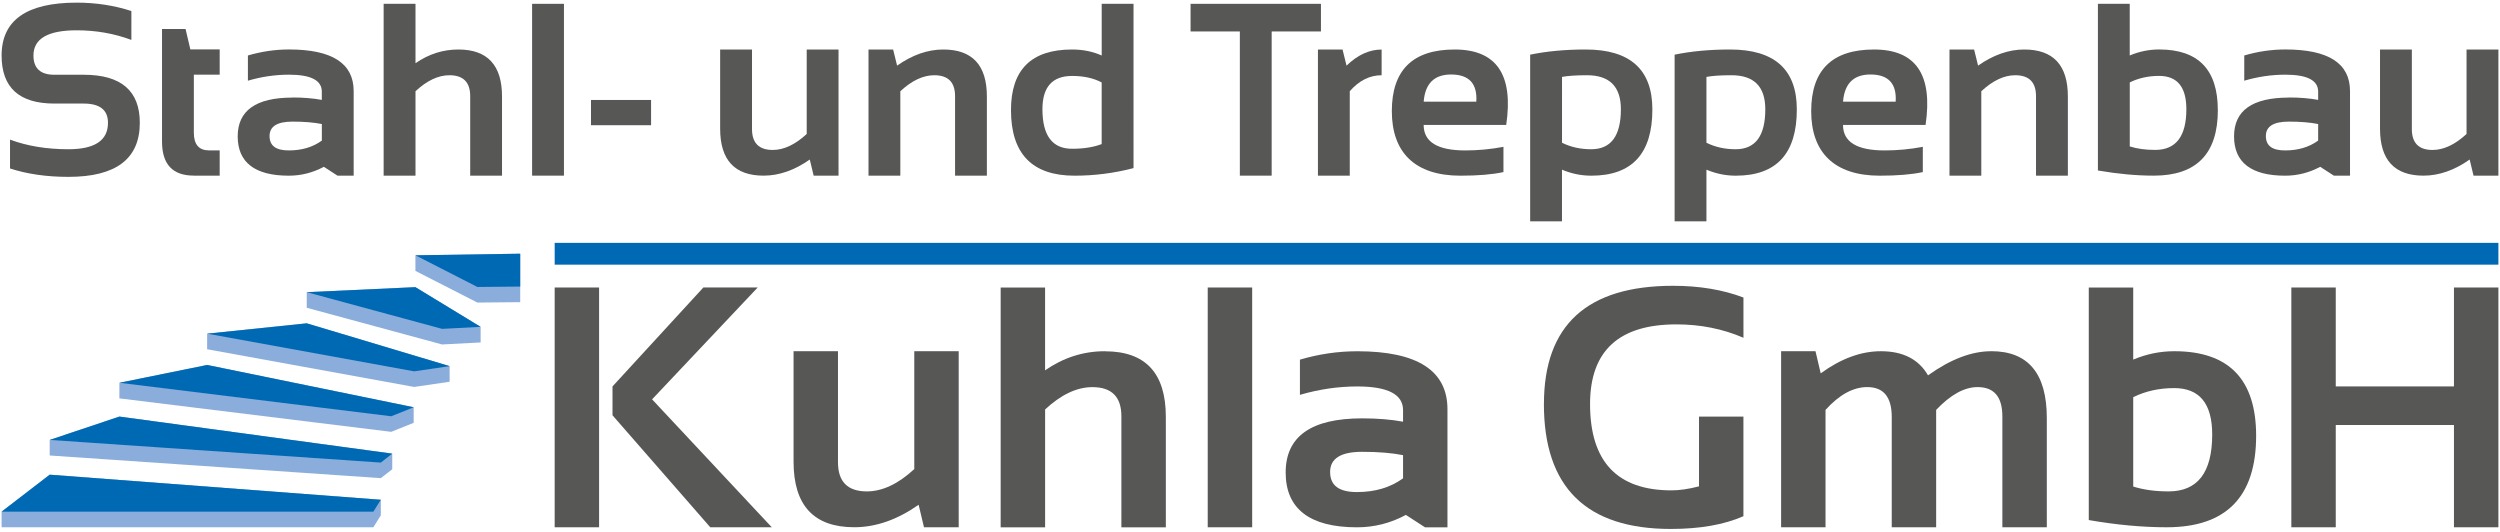
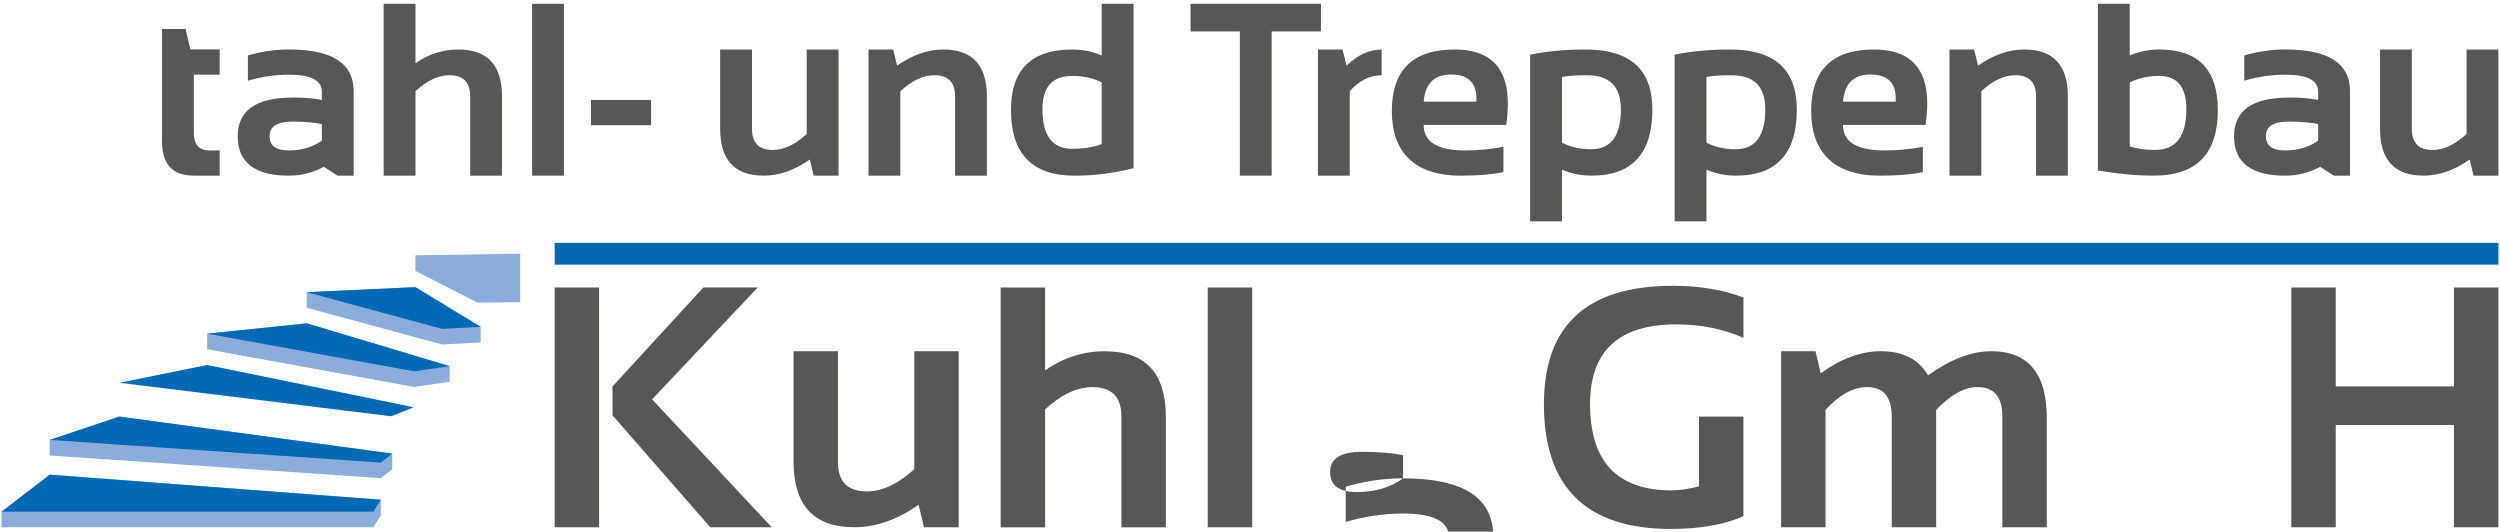
<svg xmlns="http://www.w3.org/2000/svg" id="a" viewBox="0 0 673.23 143.15">
-   <path d="M377.83,128.81c-3.4,2.47-7.54,3.7-12.42,3.7s-7.22-1.81-7.22-5.42,2.87-5.42,8.62-5.42c4.33,0,8.01,.3,11.02,.9v6.23Zm-12.33-34.22c-5.18,0-10.33,.75-15.44,2.26v9.48c5.12-1.5,10.26-2.26,15.44-2.26,8.22,0,12.33,2.12,12.33,6.37v3.12c-3.22-.6-6.89-.9-11.02-.9-13.73,0-20.59,4.86-20.59,14.58s6.4,14.76,19.19,14.76c4.66,0,9.06-1.11,13.18-3.34l5.15,3.34h6.05v-31.79c0-10.41-8.1-15.62-24.29-15.62Z" fill="#575756" fill-rule="evenodd" />
+   <path d="M377.83,128.81c-3.4,2.47-7.54,3.7-12.42,3.7s-7.22-1.81-7.22-5.42,2.87-5.42,8.62-5.42c4.33,0,8.01,.3,11.02,.9v6.23Zc-5.18,0-10.33,.75-15.44,2.26v9.48c5.12-1.5,10.26-2.26,15.44-2.26,8.22,0,12.33,2.12,12.33,6.37v3.12c-3.22-.6-6.89-.9-11.02-.9-13.73,0-20.59,4.86-20.59,14.58s6.4,14.76,19.19,14.76c4.66,0,9.06-1.11,13.18-3.34l5.15,3.34h6.05v-31.79c0-10.41-8.1-15.62-24.29-15.62Z" fill="#575756" fill-rule="evenodd" />
  <rect x="325.23" y="77.42" width="11.97" height="64.57" fill="#575756" />
  <path d="M415.76,108.8c0,22.42,11.39,33.64,34.18,33.64,7.83,0,14.34-1.14,19.55-3.43v-26.82h-11.96v18.78c-2.77,.72-5.24,1.08-7.4,1.08-14.63,0-21.94-7.75-21.94-23.25,0-14.3,7.75-21.45,23.25-21.45,6.47,0,12.49,1.2,18.06,3.61v-10.84c-5.57-2.11-11.89-3.16-18.96-3.16-23.18,0-34.77,10.61-34.77,31.83" fill="#575756" fill-rule="evenodd" />
-   <path d="M583.99,132.33c-3.61,0-6.79-.44-9.53-1.31v-24.07c3.31-1.62,6.98-2.44,11.02-2.44,6.83,0,10.25,4.17,10.25,12.51,0,10.2-3.91,15.31-11.74,15.31m1.53-37.75c-3.79,0-7.48,.75-11.06,2.26v-19.41h-11.97v62.62c7.5,1.3,14.49,1.94,21,1.94,16.04,0,24.07-8.22,24.07-24.65,0-15.17-7.34-22.76-22.03-22.76Z" fill="#575756" fill-rule="evenodd" />
  <path d="M536.22,94.58c-5.3,0-10.97,2.17-17.02,6.5-2.5-4.33-6.73-6.5-12.69-6.5-5.36,0-10.76,1.99-16.21,5.96l-1.4-5.96h-9.26v47.41h11.96v-31.61c3.7-4.09,7.45-6.14,11.24-6.14,4.39,0,6.59,2.68,6.59,8.04v29.71h11.96v-31.61c3.88-4.09,7.6-6.14,11.15-6.14,4.46,0,6.68,2.63,6.68,7.9v29.84h11.97v-29.39c0-12.01-5-18.02-14.99-18.02" fill="#575756" fill-rule="evenodd" />
  <polygon points="660.83 104.06 629 104.06 629 77.42 617.04 77.42 617.04 141.99 629 141.99 629 114.45 660.83 114.45 660.83 141.99 672.8 141.99 672.8 77.42 660.83 77.42 660.83 104.06" fill="#575756" fill-rule="evenodd" />
  <path d="M297.55,94.58c-5.81,0-11.18,1.72-16.12,5.15v-22.3h-11.96v64.57h11.97v-31.74c4.3-4,8.55-6.01,12.73-6.01,5.21,0,7.81,2.62,7.81,7.86v29.89h11.97v-29.75c0-11.77-5.46-17.65-16.39-17.65" fill="#575756" fill-rule="evenodd" />
  <polygon points="204.04 77.42 189.41 77.42 164.94 104.06 164.94 111.83 191.27 141.99 207.83 141.99 175.6 107.54 204.04 77.42" fill="#575756" fill-rule="evenodd" />
  <rect x="149.37" y="77.42" width="11.96" height="64.57" fill="#575756" />
  <path d="M246.21,126.32c-4.33,4-8.59,6.01-12.78,6.01-5.18,0-7.77-2.62-7.77-7.86v-29.89h-11.96v29.75c0,11.77,5.45,17.65,16.34,17.65,5.81,0,11.59-2.02,17.34-6.05l1.44,6.05h9.35v-47.41h-11.96v31.74Z" fill="#575756" fill-rule="evenodd" />
  <path d="M288.71,20.45c3.11,0,5.76,.58,7.96,1.75v16.6c-2.2,.84-4.85,1.26-7.96,1.26-5.33,0-7.99-3.55-7.99-10.65,0-5.98,2.66-8.96,7.99-8.96m.65,26.86c5.39,0,10.69-.68,15.89-2.04V1.03h-8.57V14.95c-2.39-1.08-5.06-1.62-7.99-1.62-10.96,0-16.44,5.44-16.44,16.31,0,11.78,5.71,17.67,17.12,17.67Z" fill="#575756" fill-rule="evenodd" />
  <path d="M86.67,37.86c-2.44,1.77-5.4,2.65-8.9,2.65s-5.18-1.29-5.18-3.88,2.06-3.88,6.18-3.88c3.11,0,5.74,.22,7.9,.65v4.47Zm-7.9-11.58c-9.84,0-14.76,3.48-14.76,10.45s4.58,10.58,13.75,10.58c3.34,0,6.49-.8,9.45-2.39l3.69,2.39h4.34V24.52c0-7.46-5.8-11.2-17.41-11.2-3.71,0-7.4,.54-11.07,1.62v6.79c3.67-1.08,7.36-1.62,11.07-1.62,5.89,0,8.83,1.52,8.83,4.56v2.23c-2.31-.43-4.94-.65-7.9-.65Z" fill="#575756" fill-rule="evenodd" />
  <rect x="159.15" y="26.92" width="16.18" height="6.8" fill="#575756" />
  <polygon points="333.88 47.3 342.45 47.3 342.45 8.47 355.72 8.47 355.72 1.03 320.61 1.03 320.61 8.47 333.88 8.47 333.88 47.3" fill="#575756" fill-rule="evenodd" />
  <path d="M205.64,47.3c4.16,0,8.3-1.44,12.43-4.34l1.04,4.34h6.7V13.33h-8.57v22.75c-3.11,2.87-6.16,4.3-9.16,4.3-3.71,0-5.57-1.88-5.57-5.63V13.33h-8.58v21.32c0,8.44,3.9,12.65,11.71,12.65" fill="#575756" fill-rule="evenodd" />
  <path d="M242.47,24.56c3.08-2.87,6.13-4.3,9.12-4.3,3.73,0,5.6,1.88,5.6,5.63v21.42h8.57V25.98c0-8.43-3.92-12.65-11.75-12.65-4.16,0-8.31,1.45-12.43,4.34l-1.07-4.34h-6.63V47.3h8.57V24.56Z" fill="#575756" fill-rule="evenodd" />
  <path d="M111.9,24.56c3.08-2.87,6.13-4.3,9.12-4.3,3.73,0,5.6,1.88,5.6,5.63v21.42h8.57V25.98c0-8.43-3.92-12.65-11.75-12.65-4.16,0-8.01,1.23-11.55,3.69V1.03h-8.58V47.3h8.58V24.56Z" fill="#575756" fill-rule="evenodd" />
  <path d="M664.22,13.33v22.75c-3.11,2.87-6.16,4.3-9.16,4.3-3.71,0-5.57-1.88-5.57-5.63V13.33h-8.57v21.32c0,8.44,3.9,12.65,11.71,12.65,4.16,0,8.31-1.44,12.43-4.34l1.04,4.34h6.7V13.33h-8.57Z" fill="#575756" fill-rule="evenodd" />
  <rect x="143.29" y="1.03" width="8.58" height="46.27" fill="#575756" />
  <path d="M52.17,47.3h6.99v-6.8h-2.85c-2.74,0-4.11-1.59-4.11-4.76v-15.63h6.96v-6.8h-7.9l-1.29-5.5h-6.34v30.32c0,6.11,2.85,9.16,8.54,9.16" fill="#575756" fill-rule="evenodd" />
-   <path d="M14.64,27.89h7.9c4.36,0,6.54,1.73,6.54,5.18,0,4.75-3.55,7.12-10.65,7.12-5.85,0-11.09-.86-15.73-2.59v7.77c4.64,1.51,9.88,2.26,15.73,2.26,12.81,0,19.22-4.85,19.22-14.56,0-8.63-5.04-12.94-15.11-12.94h-7.9c-3.75,0-5.63-1.73-5.63-5.18,0-4.53,3.88-6.79,11.65-6.79,5.18,0,10.08,.86,14.72,2.59V2.97C30.74,1.46,25.83,.71,20.65,.71,7.17,.71,.43,5.45,.43,14.95c0,8.63,4.73,12.94,14.21,12.94" fill="#575756" fill-rule="evenodd" />
  <path d="M533.56,24.56c3.09-2.87,6.13-4.3,9.12-4.3,3.73,0,5.6,1.88,5.6,5.63v21.42h8.58V25.98c0-8.43-3.92-12.65-11.75-12.65-4.16,0-8.31,1.45-12.43,4.34l-1.07-4.34h-6.63V47.3h8.57V24.56Z" fill="#575756" fill-rule="evenodd" />
  <path d="M354.91,47.3h8.57V24.56c2.52-2.87,5.38-4.3,8.58-4.3v-6.92c-3.32,0-6.47,1.45-9.45,4.34l-1.07-4.34h-6.63V47.3Z" fill="#575756" fill-rule="evenodd" />
  <path d="M503.69,20.06c4.83,0,7.1,2.44,6.8,7.31h-14.17c.39-4.88,2.85-7.31,7.38-7.31m2.52,27.25c4.72,0,8.59-.32,11.58-.97v-6.8c-3.43,.65-6.86,.97-10.29,.97-7.46,0-11.2-2.29-11.2-6.86h22.23c2.01-13.55-2.62-20.32-13.88-20.32-11.28,0-16.92,5.53-16.92,16.6s6.16,17.38,18.48,17.38Z" fill="#575756" fill-rule="evenodd" />
  <path d="M624.26,37.86c-2.44,1.77-5.4,2.65-8.9,2.65s-5.18-1.29-5.18-3.88c0-2.59,2.06-3.88,6.18-3.88,3.11,0,5.74,.22,7.9,.65v4.47Zm-7.89-11.58c-9.84,0-14.76,3.48-14.76,10.45s4.58,10.58,13.75,10.58c3.34,0,6.49-.8,9.45-2.39l3.69,2.39h4.34V24.52c0-7.46-5.8-11.2-17.41-11.2-3.71,0-7.4,.54-11.07,1.62v6.79c3.67-1.08,7.36-1.62,11.07-1.62,5.89,0,8.83,1.52,8.83,4.56v2.23c-2.31-.43-4.94-.65-7.89-.65Z" fill="#575756" fill-rule="evenodd" />
  <path d="M573.52,22.19c2.37-1.16,5-1.75,7.9-1.75,4.9,0,7.35,2.99,7.35,8.96,0,7.31-2.8,10.97-8.41,10.97-2.59,0-4.86-.31-6.83-.94V22.19Zm23.72,7.44c0-10.87-5.26-16.31-15.79-16.31-2.72,0-5.36,.54-7.93,1.62V1.03h-8.57V45.91c5.37,.93,10.39,1.39,15.05,1.39,11.5,0,17.25-5.89,17.25-17.67Z" fill="#575756" fill-rule="evenodd" />
  <path d="M420.63,20.71c1.62-.3,3.86-.45,6.73-.45,6.08,0,9.13,3.05,9.13,9.16,0,7.18-2.66,10.77-7.99,10.77-2.89,0-5.51-.58-7.86-1.75V20.71Zm0,24.98c2.55,1.08,5.18,1.62,7.9,1.62,10.96,0,16.44-5.94,16.44-17.83,0-10.76-5.99-16.15-17.96-16.15-5.46,0-10.44,.46-14.95,1.39V59.6h8.57v-13.91Z" fill="#575756" fill-rule="evenodd" />
  <path d="M390.76,20.06c4.83,0,7.1,2.44,6.8,7.31h-14.17c.39-4.88,2.85-7.31,7.38-7.31m2.52,27.25c4.72,0,8.59-.32,11.58-.97v-6.8c-3.43,.65-6.86,.97-10.29,.97-7.46,0-11.2-2.29-11.2-6.86h22.23c2.01-13.55-2.62-20.32-13.88-20.32-11.28,0-16.92,5.53-16.92,16.6s6.16,17.38,18.48,17.38Z" fill="#575756" fill-rule="evenodd" />
  <path d="M459.53,20.71c1.62-.3,3.86-.45,6.73-.45,6.08,0,9.12,3.05,9.12,9.16,0,7.18-2.66,10.77-7.99,10.77-2.89,0-5.51-.58-7.86-1.75V20.71Zm0,24.98c2.55,1.08,5.18,1.62,7.9,1.62,10.96,0,16.44-5.94,16.44-17.83,0-10.76-5.99-16.15-17.96-16.15-5.46,0-10.44,.46-14.95,1.39V59.6h8.57v-13.91Z" fill="#575756" fill-rule="evenodd" />
  <rect x="149.37" y="65.4" width="523.43" height="5.87" fill="#0069b4" />
  <polygon points=".43 137.79 13.38 127.83 102.55 134.58 102.55 136.08 102.55 137.28 102.55 138.78 100.54 141.99 .43 141.99 .43 140.49 .43 139.29 .43 137.79" fill="#8baddc" fill-rule="evenodd" />
  <polygon points="32.15 112.18 105.63 122.16 105.63 123.66 105.63 124.86 105.63 126.36 102.55 128.76 13.38 122.66 13.38 121.17 13.38 119.96 13.38 118.47 32.15 112.18" fill="#8baddc" fill-rule="evenodd" />
-   <polygon points="32.15 103.08 55.78 98.28 111.4 109.67 111.4 111.16 111.4 112.37 111.4 113.86 105.36 116.29 32.15 107.28 32.15 105.78 32.15 104.58 32.15 103.08" fill="#8baddc" fill-rule="evenodd" />
  <polygon points="82.6 87.07 121.08 98.6 121.08 100.1 121.08 101.3 121.08 102.8 111.53 104.2 55.78 94.05 55.78 92.55 55.78 91.35 55.78 89.85 82.6 87.07" fill="#8baddc" fill-rule="evenodd" />
  <polygon points="82.6 78.68 111.87 77.33 129.43 88.02 129.43 89.52 129.43 90.72 129.43 92.22 119.04 92.76 82.6 82.88 82.6 81.38 82.6 80.18 82.6 78.68" fill="#8baddc" fill-rule="evenodd" />
  <polygon points="140.09 68.32 140.09 69.81 140.09 77.17 140.09 78.67 140.09 79.87 140.09 81.37 128.56 81.48 111.87 72.95 111.87 71.45 111.87 70.25 111.87 68.75 140.09 68.32" fill="#8baddc" fill-rule="evenodd" />
  <polygon points=".43 137.79 13.38 127.83 102.55 134.58 100.54 137.79 .43 137.79" fill="#0069b4" fill-rule="evenodd" />
  <polygon points="32.15 112.18 13.38 118.47 102.55 124.57 105.63 122.16 32.15 112.18 32.15 112.18" fill="#0069b4" fill-rule="evenodd" />
  <polygon points="32.15 103.08 55.78 98.28 111.4 109.67 105.36 112.1 32.15 103.08 32.15 103.08" fill="#0069b4" fill-rule="evenodd" />
  <polygon points="82.6 87.07 55.78 89.85 111.53 100 121.08 98.6 82.6 87.07" fill="#0069b4" fill-rule="evenodd" />
  <polygon points="82.6 78.68 111.87 77.33 129.43 88.02 119.04 88.56 82.6 78.68" fill="#0069b4" fill-rule="evenodd" />
-   <polygon points="140.09 68.32 111.87 68.75 128.56 77.28 140.09 77.17 140.09 68.32" fill="#0069b4" fill-rule="evenodd" />
</svg>